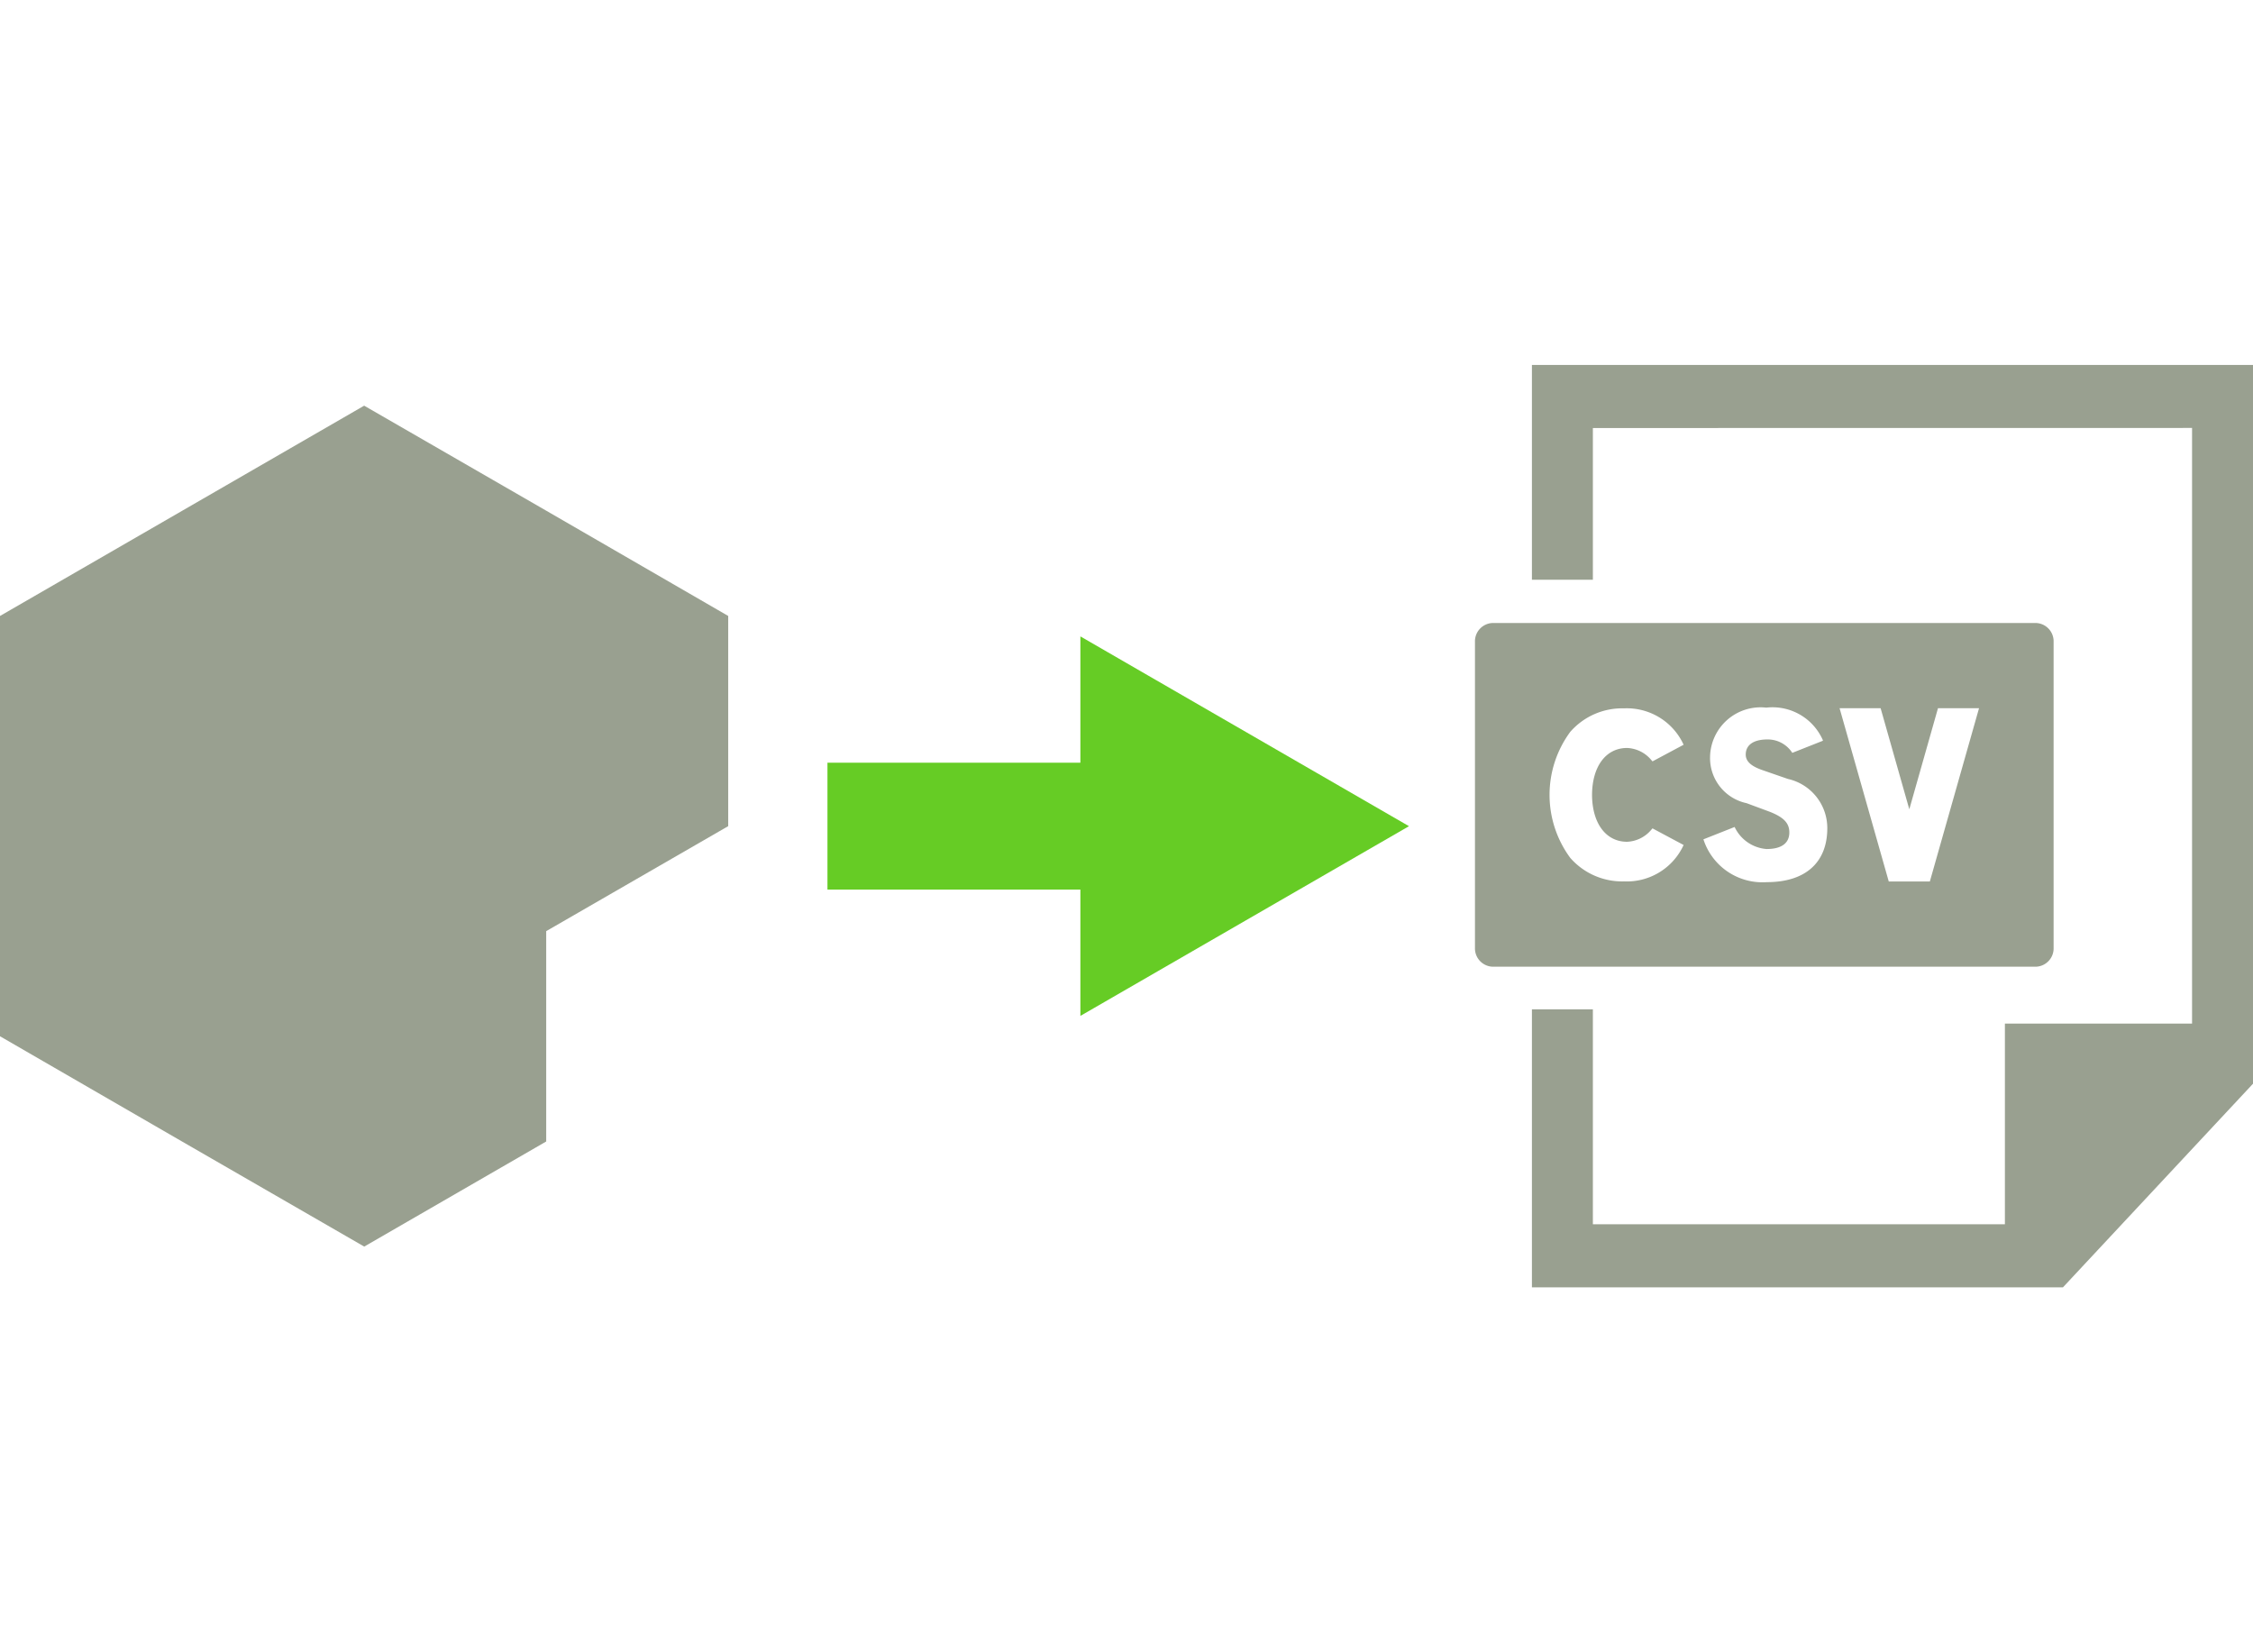
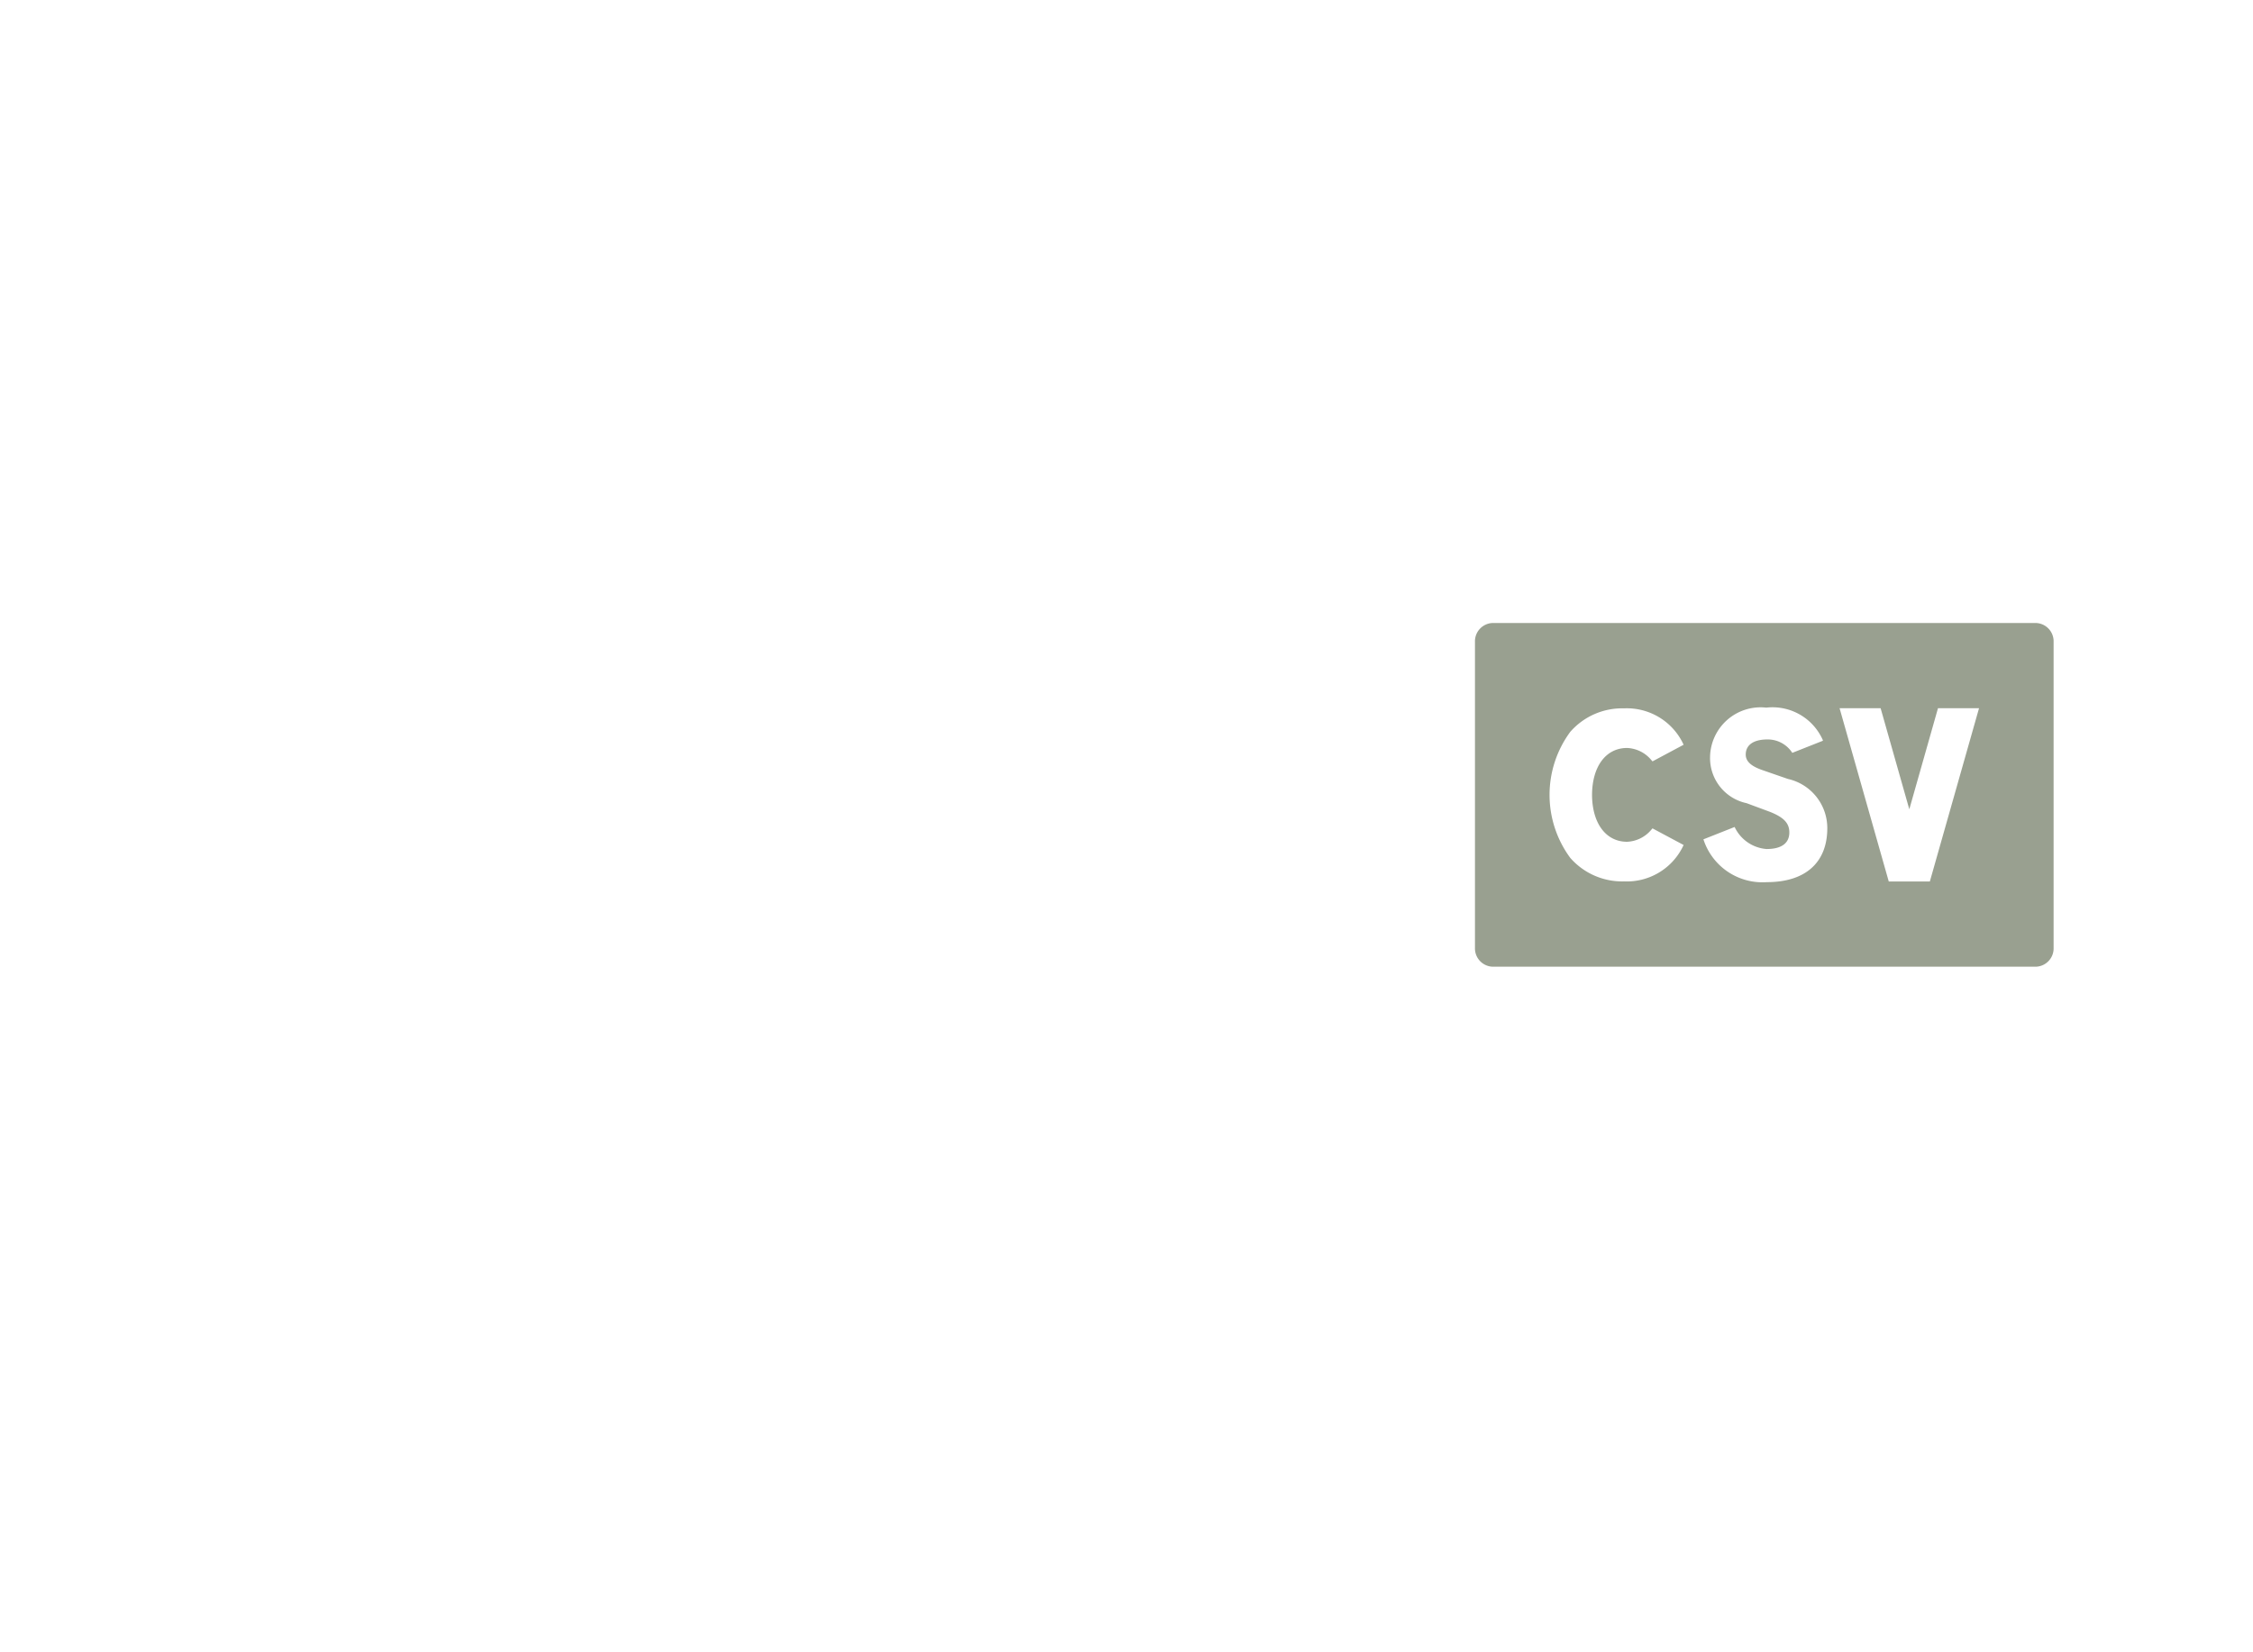
<svg xmlns="http://www.w3.org/2000/svg" viewBox="0 0 60 44">
  <defs>
    <style>.a{fill:none;}.b{fill:#99a090;}.c{fill:#66cc25;}</style>
  </defs>
  <rect class="a" width="60" height="44" />
-   <polygon class="b" points="19.392 16.402 14.546 13.599 9.698 10.803 0 16.403 0 27.595 4.847 30.397 9.698 33.195 9.698 33.197 14.546 30.397 14.546 24.796 19.393 22 19.393 16.402 19.392 16.402" />
  <path class="b" d="M54.69,25.243V17.091a.488.488,0,0,0-.47-.501H39.751a.488.488,0,0,0-.471.501v8.151a.488.488,0,0,0,.471.501H54.22A.488.488,0,0,0,54.69,25.243ZM43.331,22.416a.887.887,0,0,0,.635-.309l.042-.048.829.443-.039.079a1.662,1.662,0,0,1-1.548.89,1.837,1.837,0,0,1-1.433-.627,2.829,2.829,0,0,1,0-3.354,1.837,1.837,0,0,1,1.433-.627,1.662,1.662,0,0,1,1.548.89l.039.079-.829.443-.042-.048a.887.887,0,0,0-.635-.309c-.564,0-.93.491-.933,1.25C42.402,21.926,42.768,22.416,43.331,22.416Zm3.722,1.075a1.651,1.651,0,0,1-1.689-1.14l.831-.329a1.025,1.025,0,0,0,.852.587c.416,0,.605-.17.605-.441 0-.243-.14-.402-.529-.554l-.61-.226a1.228,1.228,0,0,1-.972-1.238,1.346,1.346,0,0,1,1.496-1.306,1.464,1.464,0,0,1,1.512.876l-.014.01-.804.318a.779.779,0,0,0-.657-.357c-.416 0-.583.176-.583.402,0,.181.14.311.454.418l.67.232a1.341,1.341,0,0,1,1.048,1.312C48.663,22.965,48.085,23.491,47.053,23.491Zm4.341-.017H50.3l-1.31-4.615h1.093l.764,2.692.764-2.692h1.093Z" />
-   <polygon class="b" points="40.797 9.718 40.797 15.438 42.42 15.438 42.42 11.398 58.377 11.396 58.377 27.257 53.393 27.257 53.393 32.602 42.42 32.602 42.42 26.879 40.797 26.879 40.797 34.282 54.939 34.281 60 28.859 60 9.718 40.797 9.718" />
-   <polygon class="c" points="37.523 22.001 28.772 16.947 28.772 20.31 22.036 20.31 22.036 23.689 28.772 23.689 28.772 27.053 37.523 22.001" />
</svg>